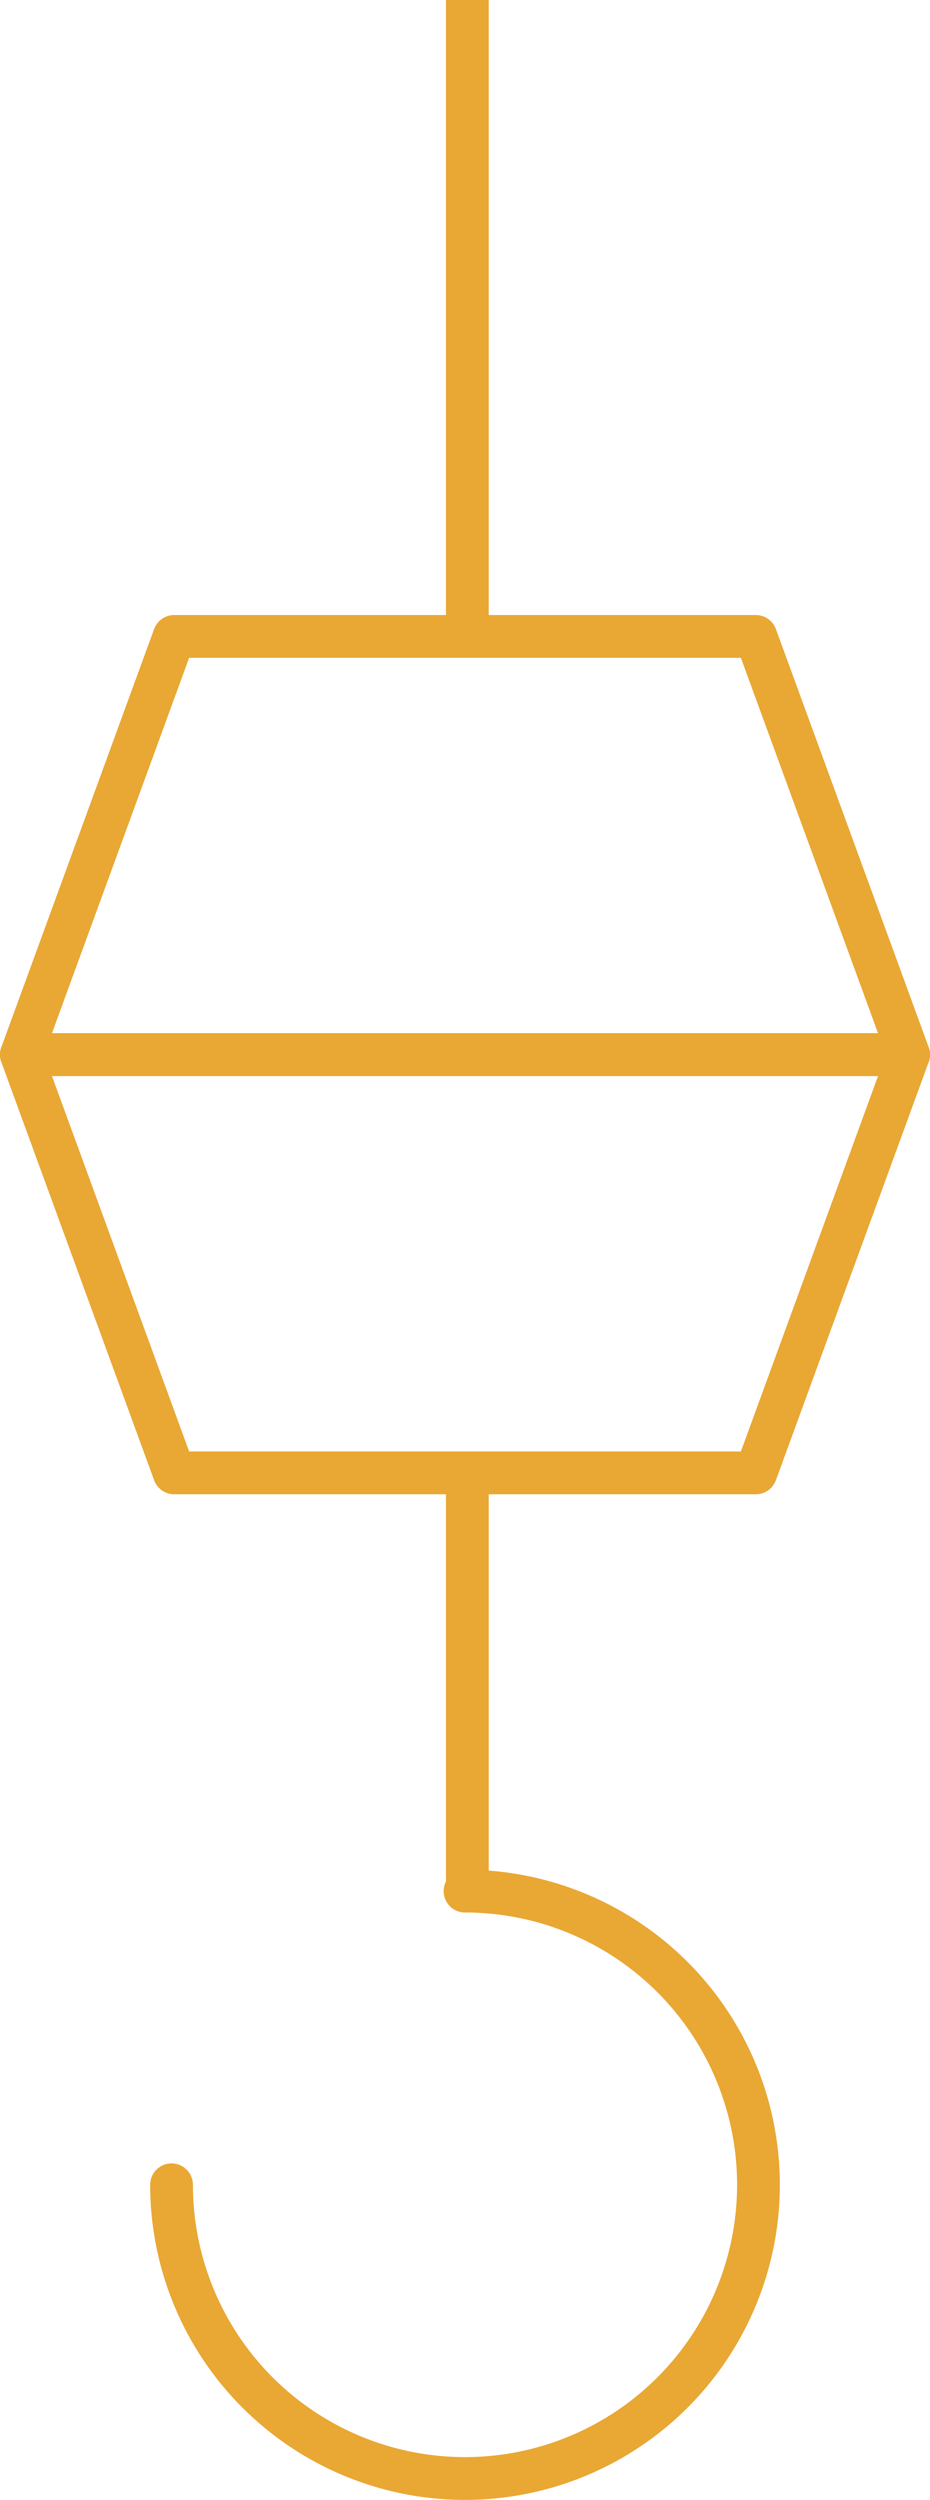
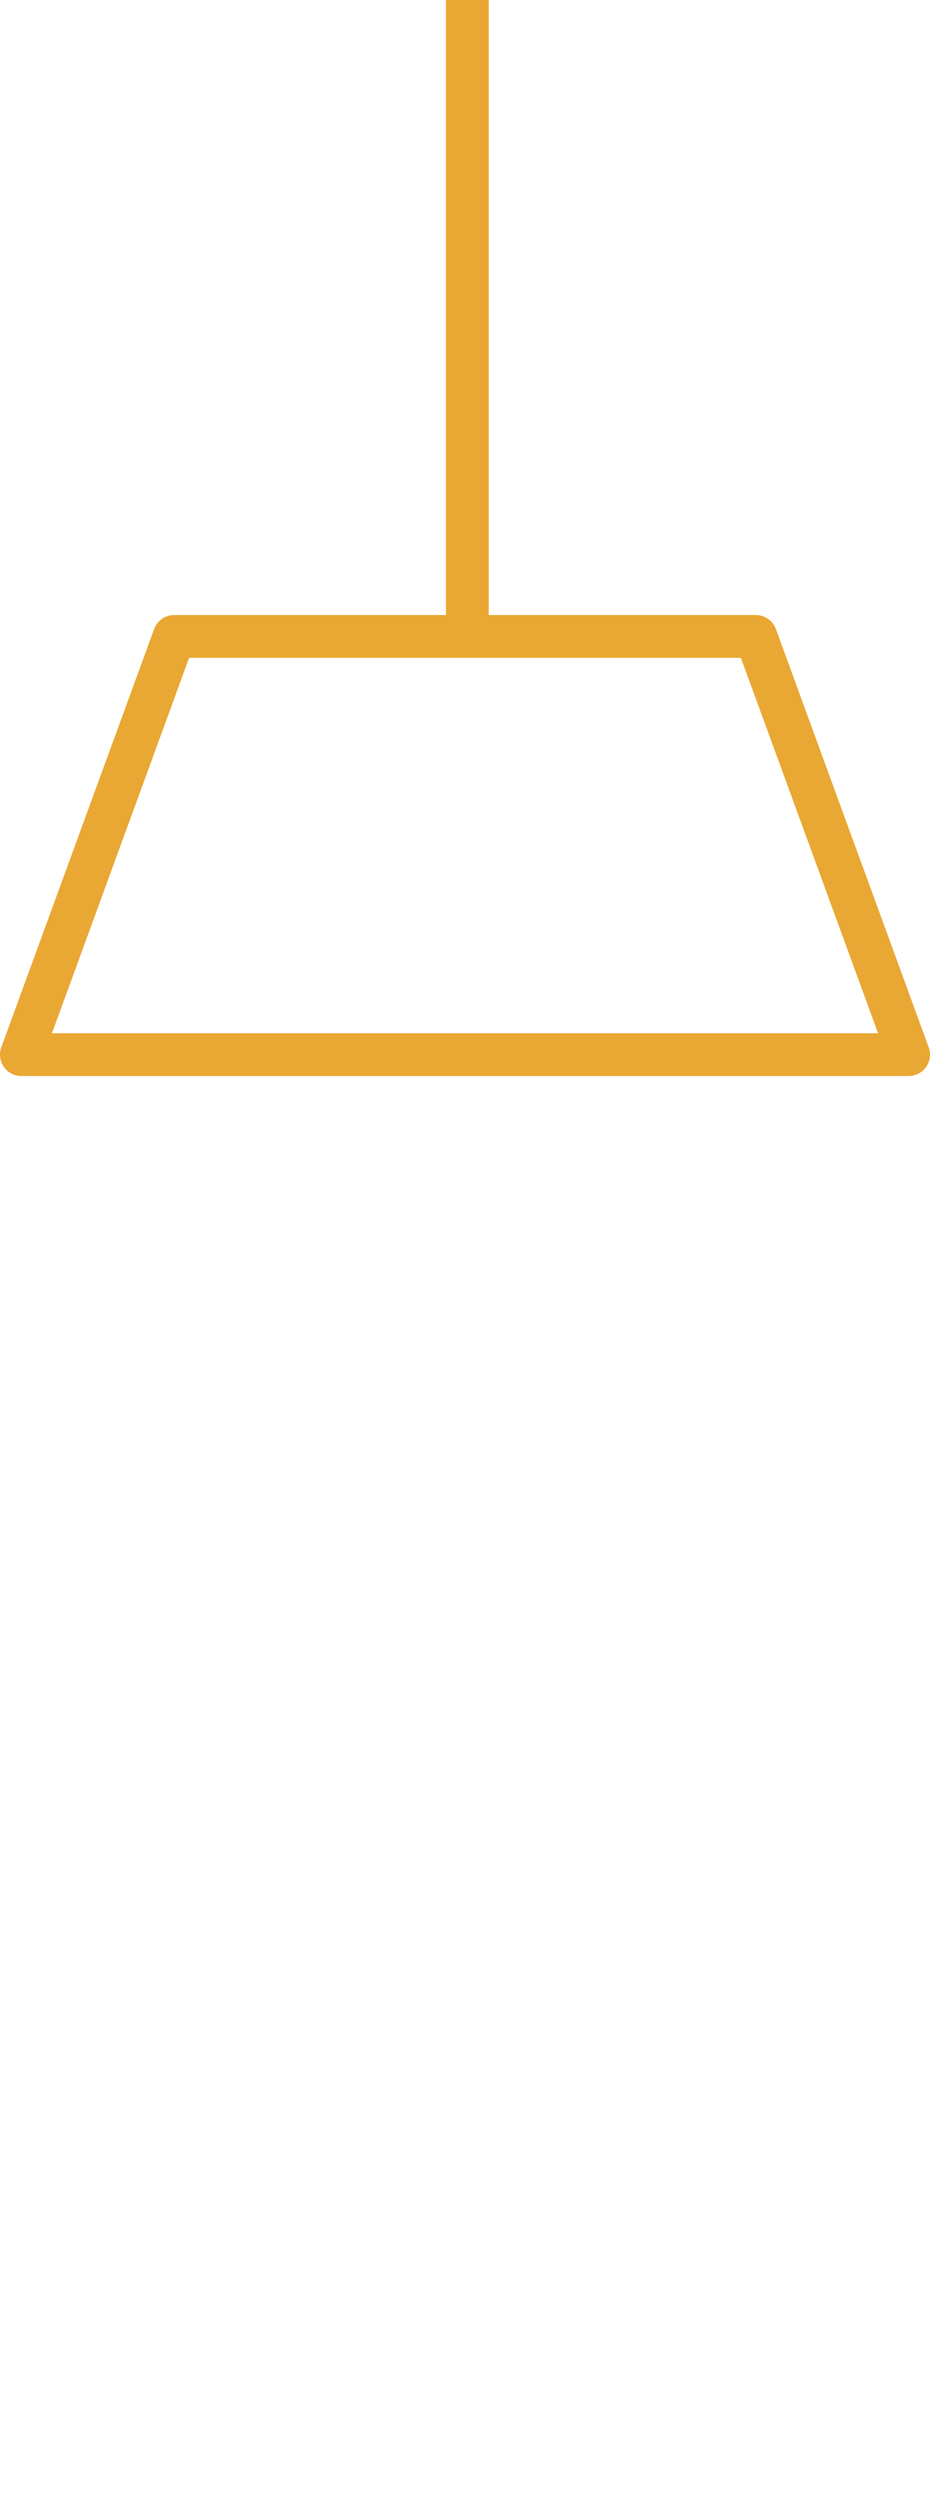
<svg xmlns="http://www.w3.org/2000/svg" viewBox="0 0 108.776 292.16">
  <g id="Case_illustration_4_orange" data-name="Case illustration 4 orange" transform="translate(-646.435 -3296.847)">
    <line id="Line_48" data-name="Line 48" y2="74.378" transform="translate(701.098 3296.847)" fill="none" stroke="#e9a733" stroke-linejoin="round" stroke-width="5" />
-     <path id="Path_756" data-name="Path 756" d="M734.839,3468.981h-68.03L648.935,3420.1H752.711Z" fill="none" stroke="#e9a733" stroke-linecap="round" stroke-linejoin="round" stroke-width="5" />
    <path id="Path_757" data-name="Path 757" d="M666.809,3371.225h68.03l17.873,48.878H648.936Z" fill="none" stroke="#e9a733" stroke-linecap="round" stroke-linejoin="round" stroke-width="5" />
-     <line id="Line_49" data-name="Line 49" y2="48.878" transform="translate(701.098 3468.98)" fill="none" stroke="#e9a733" stroke-linecap="round" stroke-linejoin="round" stroke-width="5" />
-     <path id="Path_758" data-name="Path 758" d="M666.5,3552.183a34.324,34.324,0,1,0,34.324-34.324" fill="none" stroke="#e9a733" stroke-linecap="round" stroke-linejoin="round" stroke-width="5" />
  </g>
</svg>